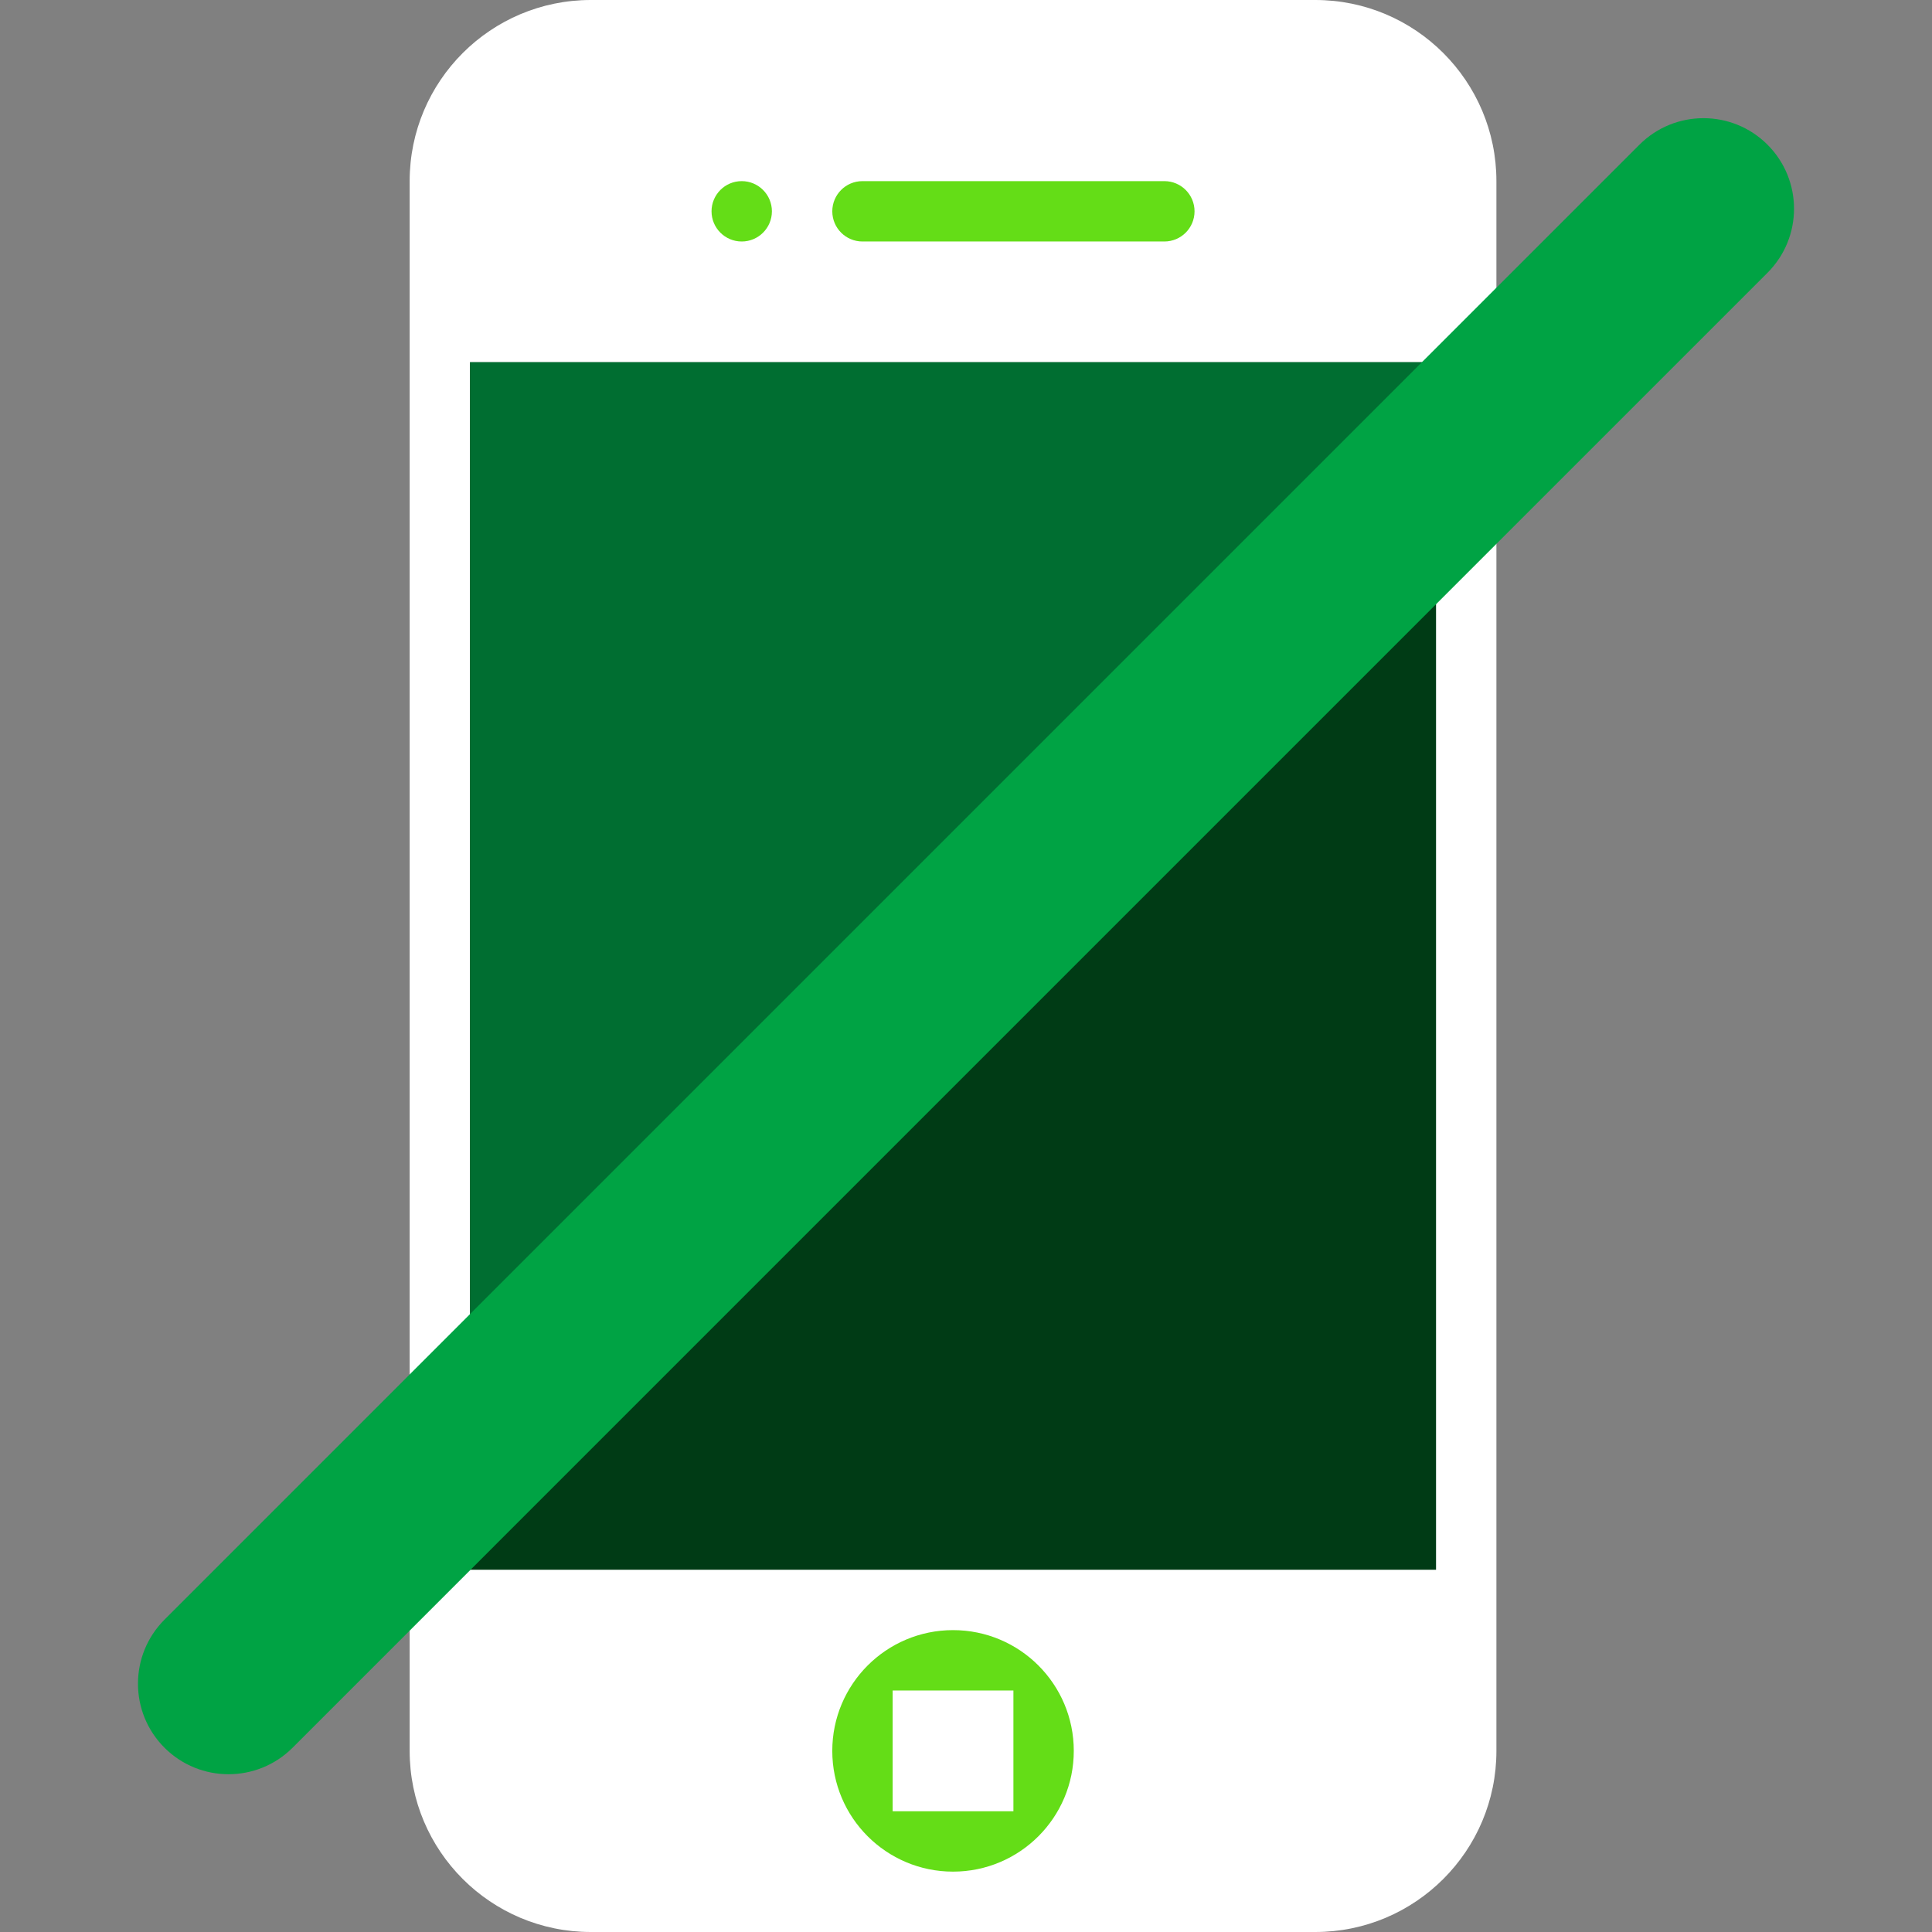
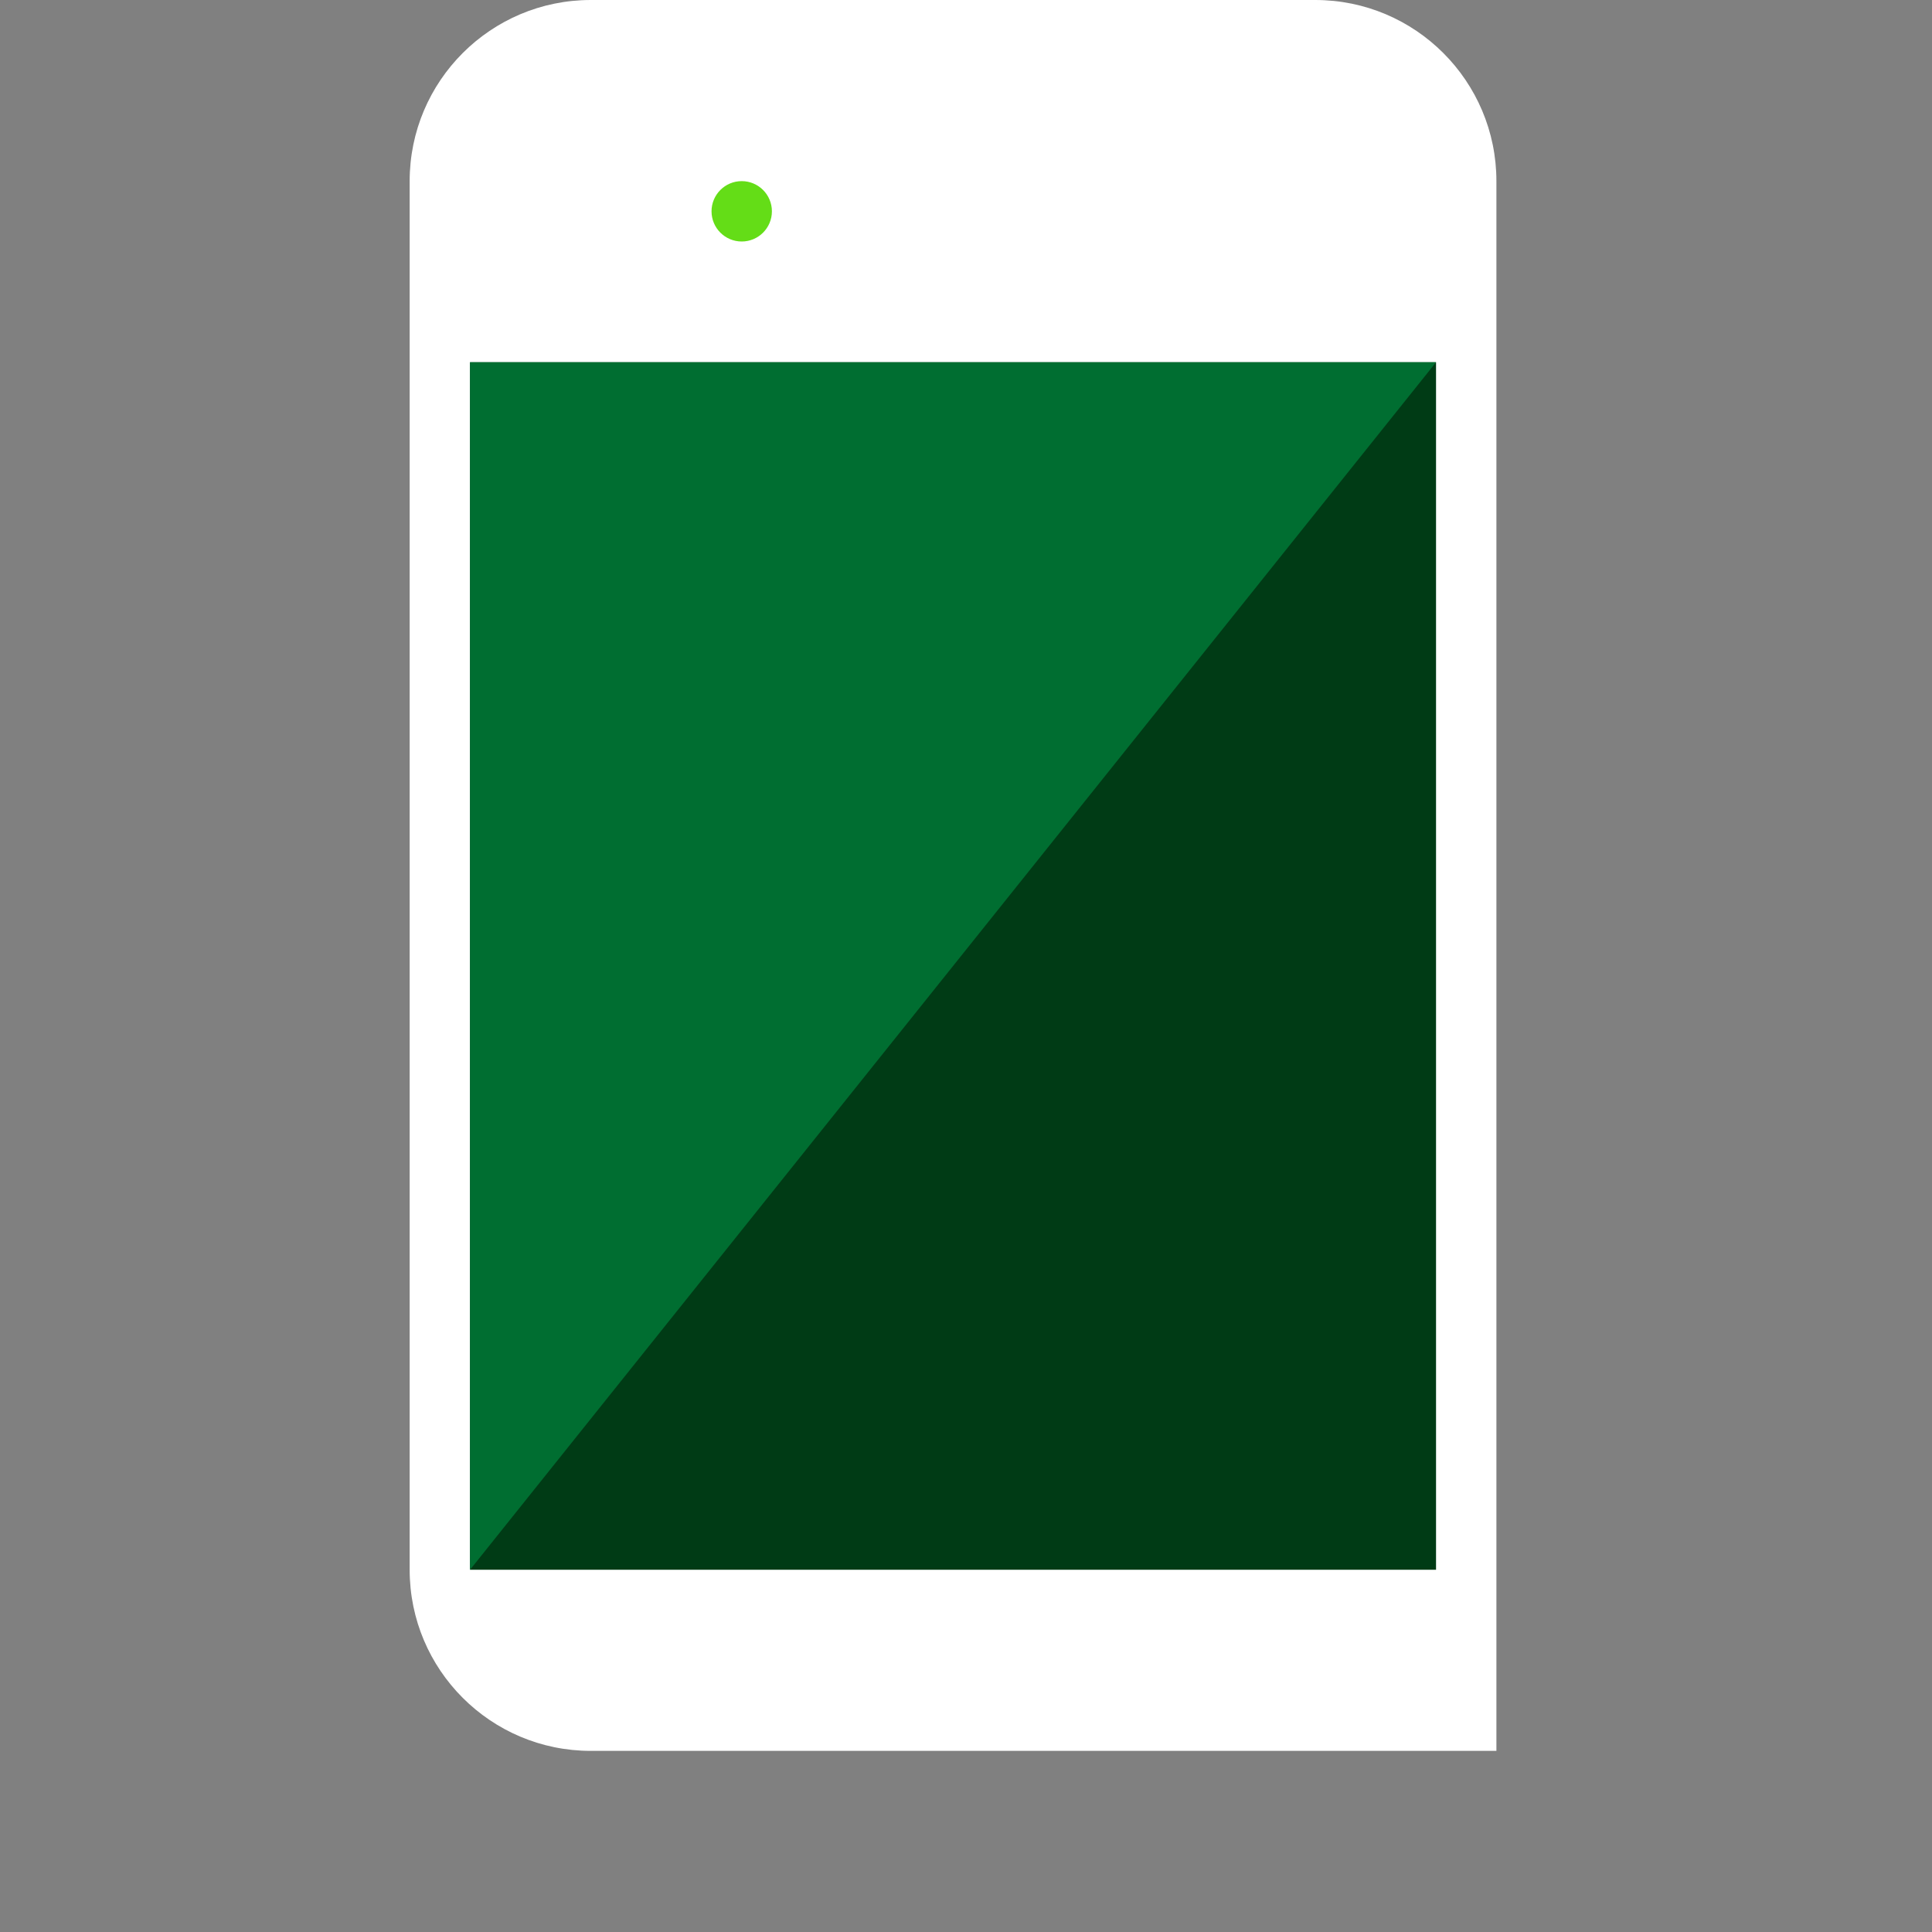
<svg xmlns="http://www.w3.org/2000/svg" version="1.1" id="Layer_1" x="0px" y="0px" viewBox="0 0 481.882 481.882" style="enable-background:new 0 0 481.882 481.882;" xml:space="preserve">
  <rect x="0" y="0" width="481.882" height="481.882" fill="#808080" stroke="none" />
-   <path style="fill:#FFFFFF;" d="M373.237,436.706c0,24.952-20.239,45.176-45.176,45.176H147.354  c-24.945,0-45.176-20.224-45.176-45.176V45.176C102.178,20.232,122.409,0,147.354,0H328.06c24.945,0,45.176,20.232,45.176,45.176  V436.706z" />
+   <path style="fill:#FFFFFF;" d="M373.237,436.706H147.354  c-24.945,0-45.176-20.224-45.176-45.176V45.176C102.178,20.232,122.409,0,147.354,0H328.06c24.945,0,45.176,20.232,45.176,45.176  V436.706z" />
  <rect x="117.237" y="90.353" style="fill:#003B15;" width="240.941" height="301.176" />
  <polygon style="fill:#006E31;" points="117.237,391.529 117.237,90.353 358.178,90.353 " />
  <g>
    <circle style="fill:#64DD17;" cx="185.001" cy="52.706" r="7.529" />
-     <path style="fill:#64DD17;" d="M297.943,52.706c0,4.156-3.366,7.529-7.529,7.529h-75.294c-4.164,0-7.529-3.373-7.529-7.529   s3.366-7.529,7.529-7.529h75.294C294.577,45.176,297.943,48.55,297.943,52.706z" />
-     <circle style="fill:#64DD17;" cx="237.707" cy="436.706" r="30.118" />
  </g>
-   <rect x="222.648" y="421.647" style="fill:#FFFFFF;" width="30.118" height="30.118" />
-   <path style="fill:#00A344;" d="M72.971,435.923c-8.824,8.809-23.115,8.809-31.94,0c-8.824-8.824-8.824-23.123,0-31.955  l367.88-367.88c8.824-8.817,23.13-8.817,31.94,0c8.824,8.824,8.824,23.13,0,31.947L72.971,435.923z" />
  <g>
</g>
  <g>
</g>
  <g>
</g>
  <g>
</g>
  <g>
</g>
  <g>
</g>
  <g>
</g>
  <g>
</g>
  <g>
</g>
  <g>
</g>
  <g>
</g>
  <g>
</g>
  <g>
</g>
  <g>
</g>
  <g>
</g>
</svg>